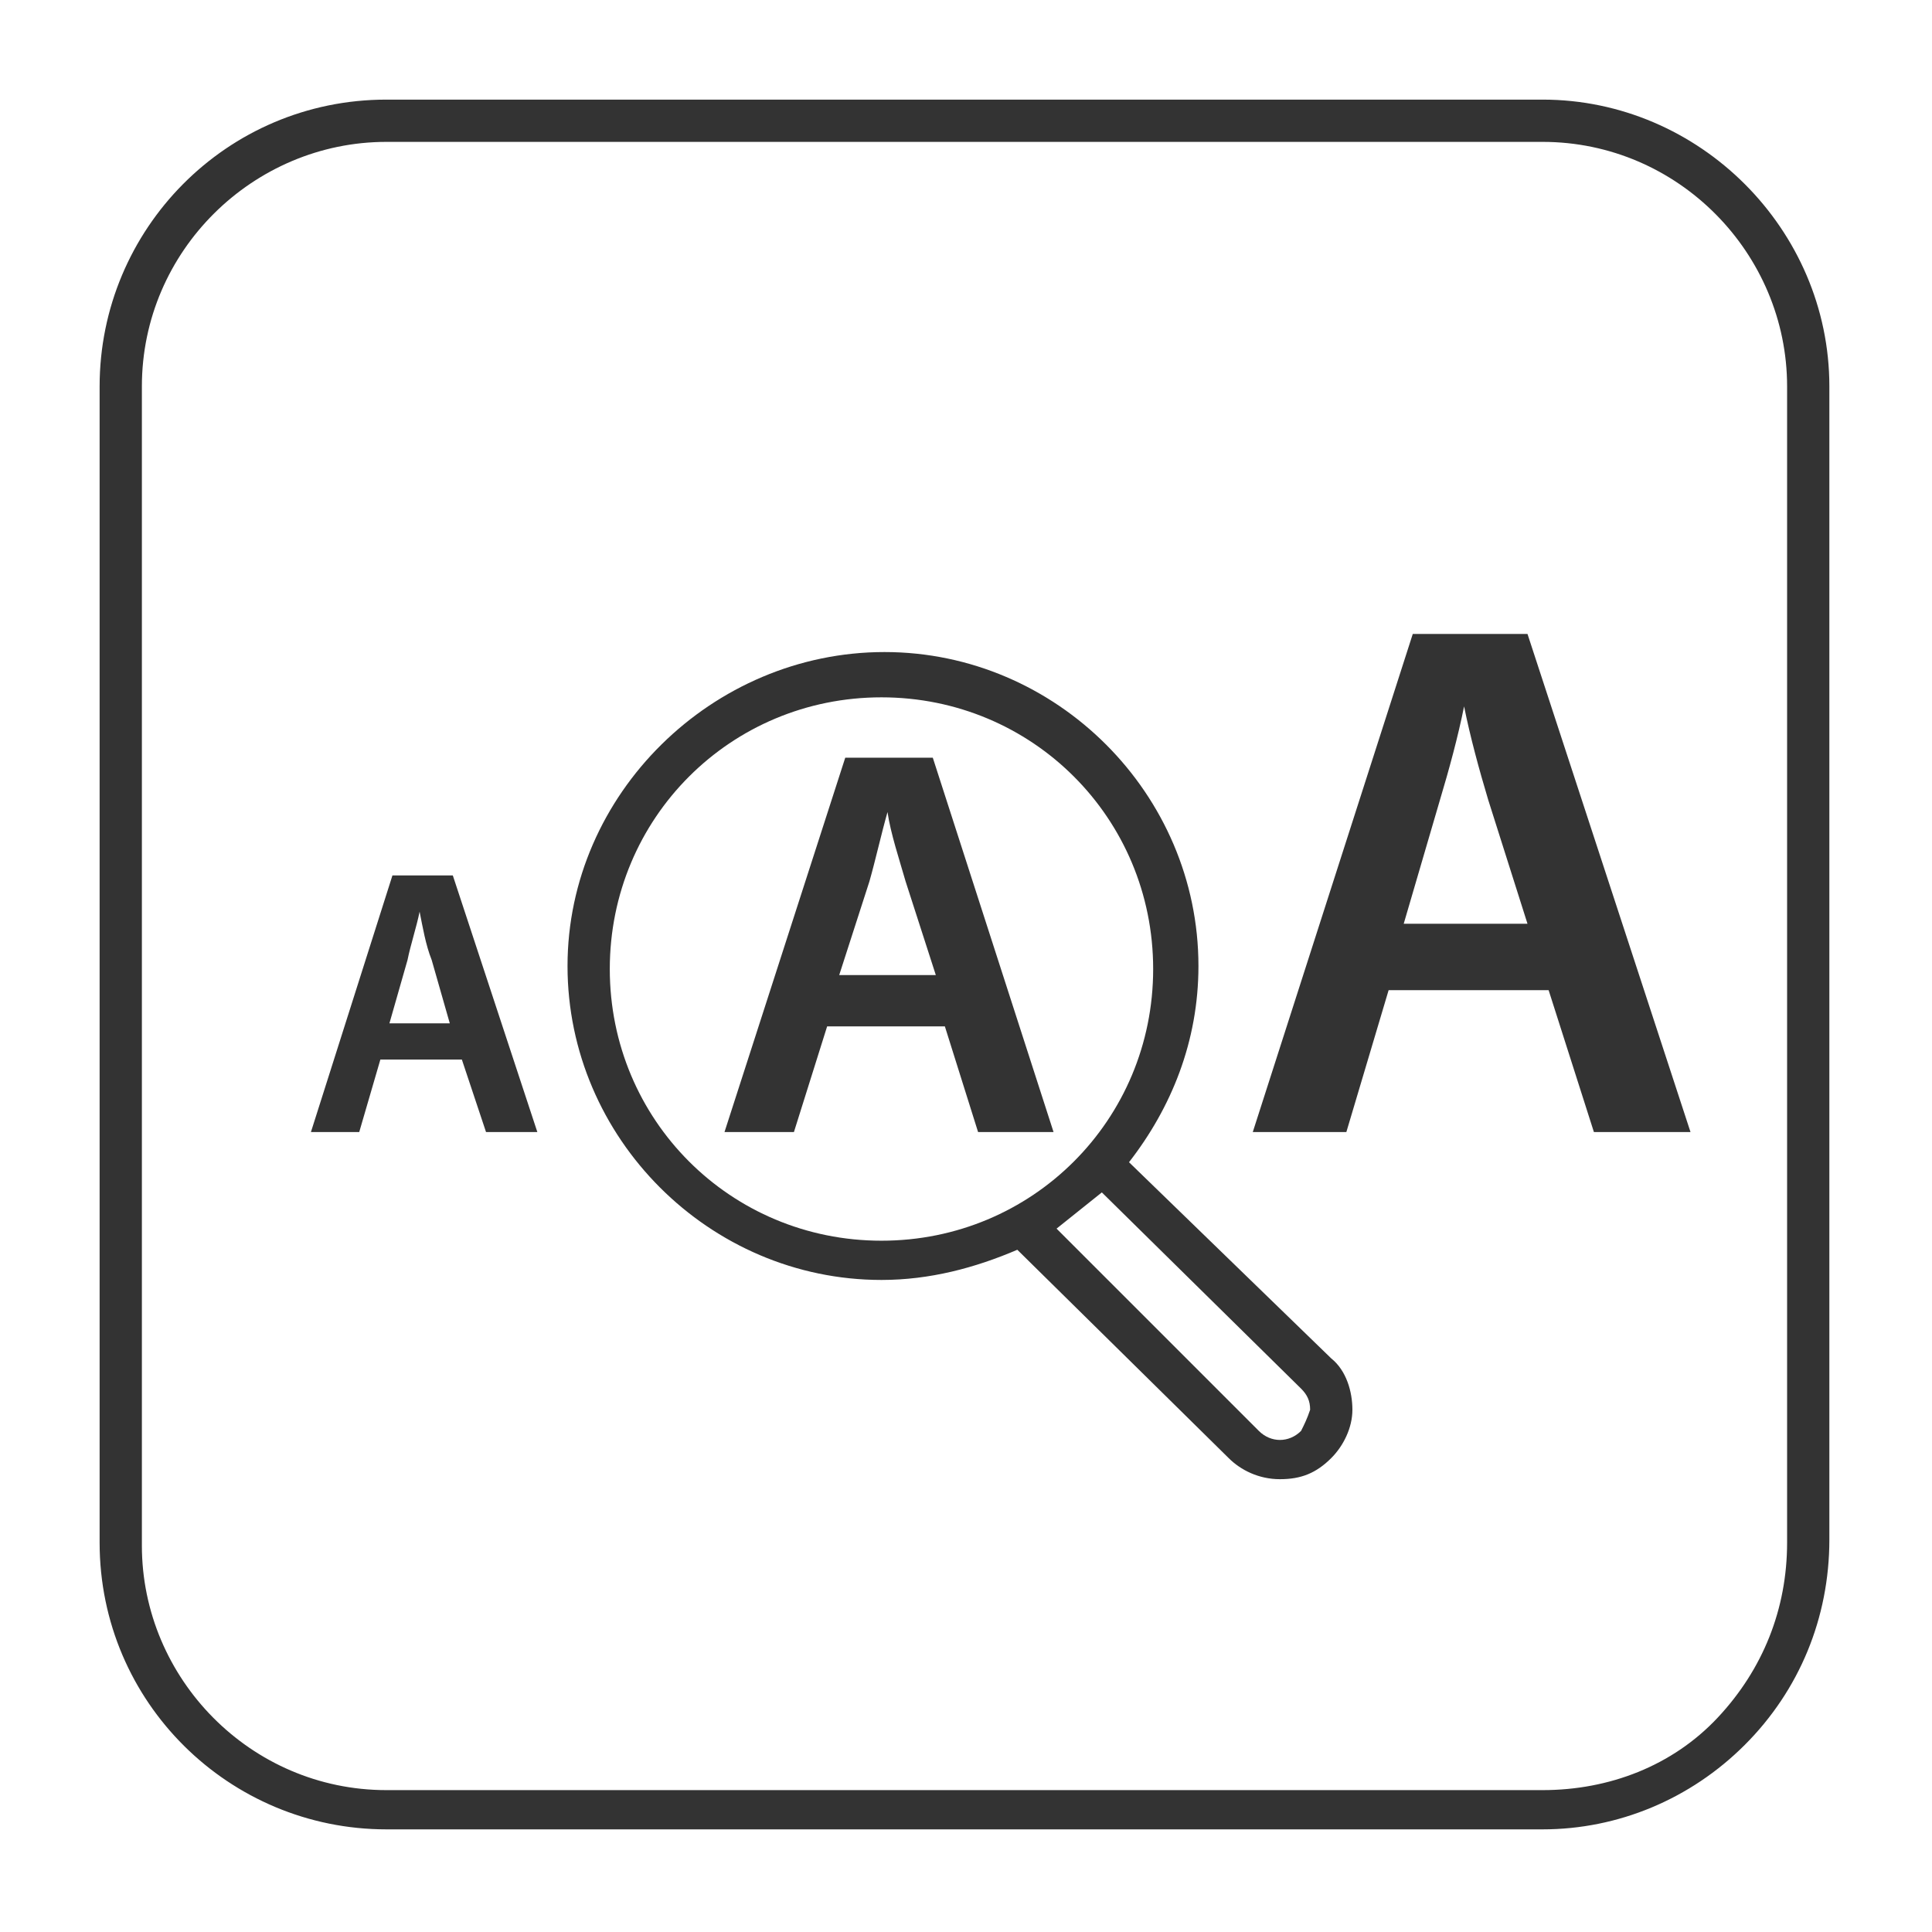
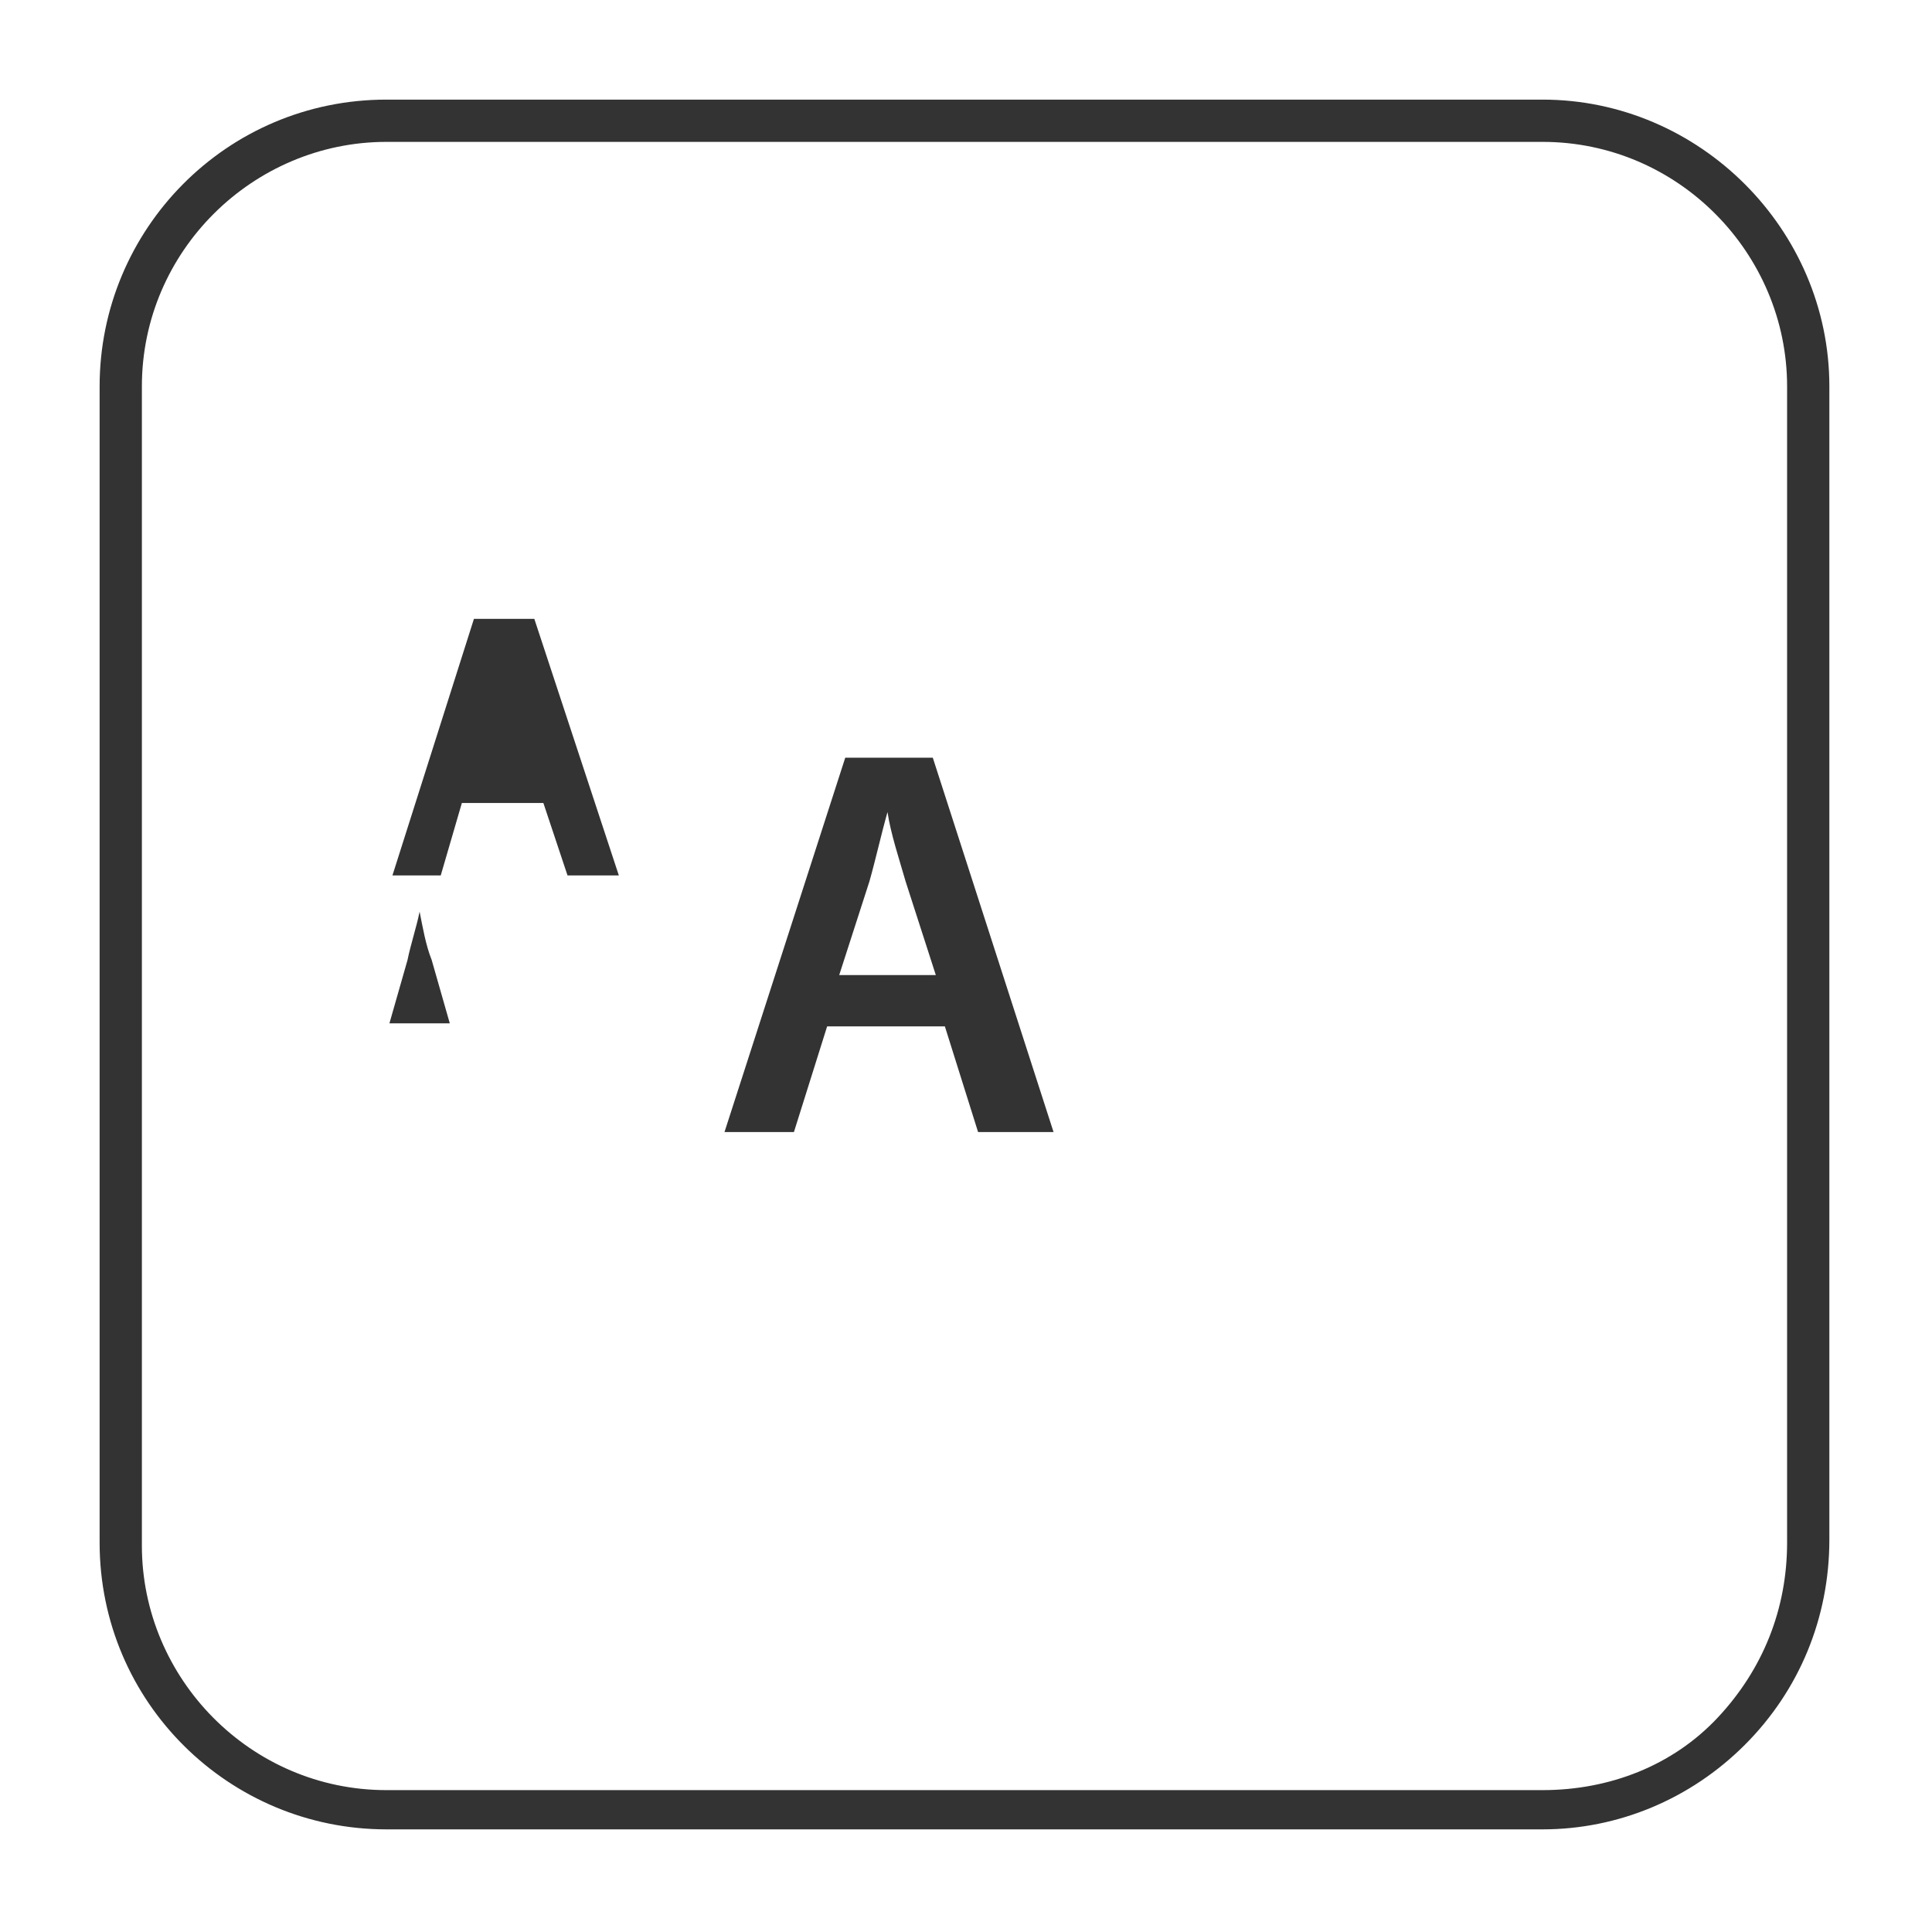
<svg xmlns="http://www.w3.org/2000/svg" version="1.1" width="64" height="64" viewBox="0 0 64 64">
  <title>large-text-o</title>
  <path fill="#333" d="M51.1 3.3h-38.3c-5.3 0-9.5 4.3-9.5 9.5v38.3c0 5.3 4.3 9.5 9.5 9.5h38.3c2.5 0 4.9-1 6.7-2.8s2.8-4.2 2.8-6.8v-38.2c0-5.2-4.3-9.5-9.5-9.5zM59.2 51.1c0 2.2-0.8 4.2-2.3 5.8s-3.6 2.4-5.8 2.4h-38.3c-4.5 0-8.1-3.7-8.1-8.1v-38.4c0-4.5 3.7-8.1 8.1-8.1h38.3c4.5 0 8.1 3.7 8.1 8.1v38.3z" />
-   <path fill="#333" d="M37.4 38.5c1.4-1.8 2.3-4 2.3-6.5 0-5.7-4.7-10.4-10.4-10.4s-10.5 4.7-10.5 10.4 4.7 10.4 10.4 10.4c1.6 0 3.1-0.4 4.5-1l7 6.9c0.4 0.4 1 0.7 1.7 0.7s1.2-0.2 1.7-0.7c0.4-0.4 0.7-1 0.7-1.6s-0.2-1.3-0.7-1.7l-6.7-6.5zM29.2 41.1c-5 0-9-4-9-9s4-9 9-9 9 4 9 9-4 9-9 9zM43.1 47.4c-0.4 0.4-1 0.4-1.4 0l-6.7-6.7c0.5-0.4 1-0.8 1.5-1.2l6.6 6.5c0.2 0.2 0.3 0.4 0.3 0.7-0.1 0.3-0.2 0.5-0.3 0.7z" />
-   <path fill="#333" d="M13 29l-2.7 8.5h1.6l0.7-2.4h2.7l0.8 2.4h1.7l-2.8-8.5h-2zM12.9 33.9l0.6-2.1c0.1-0.5 0.3-1.1 0.4-1.6v0c0.1 0.5 0.2 1.1 0.4 1.6l0.6 2.1h-2z" />
+   <path fill="#333" d="M13 29h1.6l0.7-2.4h2.7l0.8 2.4h1.7l-2.8-8.5h-2zM12.9 33.9l0.6-2.1c0.1-0.5 0.3-1.1 0.4-1.6v0c0.1 0.5 0.2 1.1 0.4 1.6l0.6 2.1h-2z" />
  <path fill="#333" d="M28 25.1l-4 12.4h2.3l1.1-3.5h3.9l1.1 3.5h2.5l-4-12.4h-2.9zM27.8 32.3l1-3.1c0.2-0.7 0.4-1.6 0.6-2.3v0c0.1 0.7 0.4 1.6 0.6 2.3l1 3.1h-3.2z" />
-   <path fill="#333" d="M46.8 21l-5.3 16.5h3.1l1.4-4.7h5.3l1.5 4.7h3.2l-5.4-16.5h-3.8zM46.5 30.6l1.2-4.1c0.3-1 0.6-2.1 0.8-3.1v0c0.2 1 0.5 2.1 0.8 3.1l1.3 4.1h-4.1z" />
</svg>